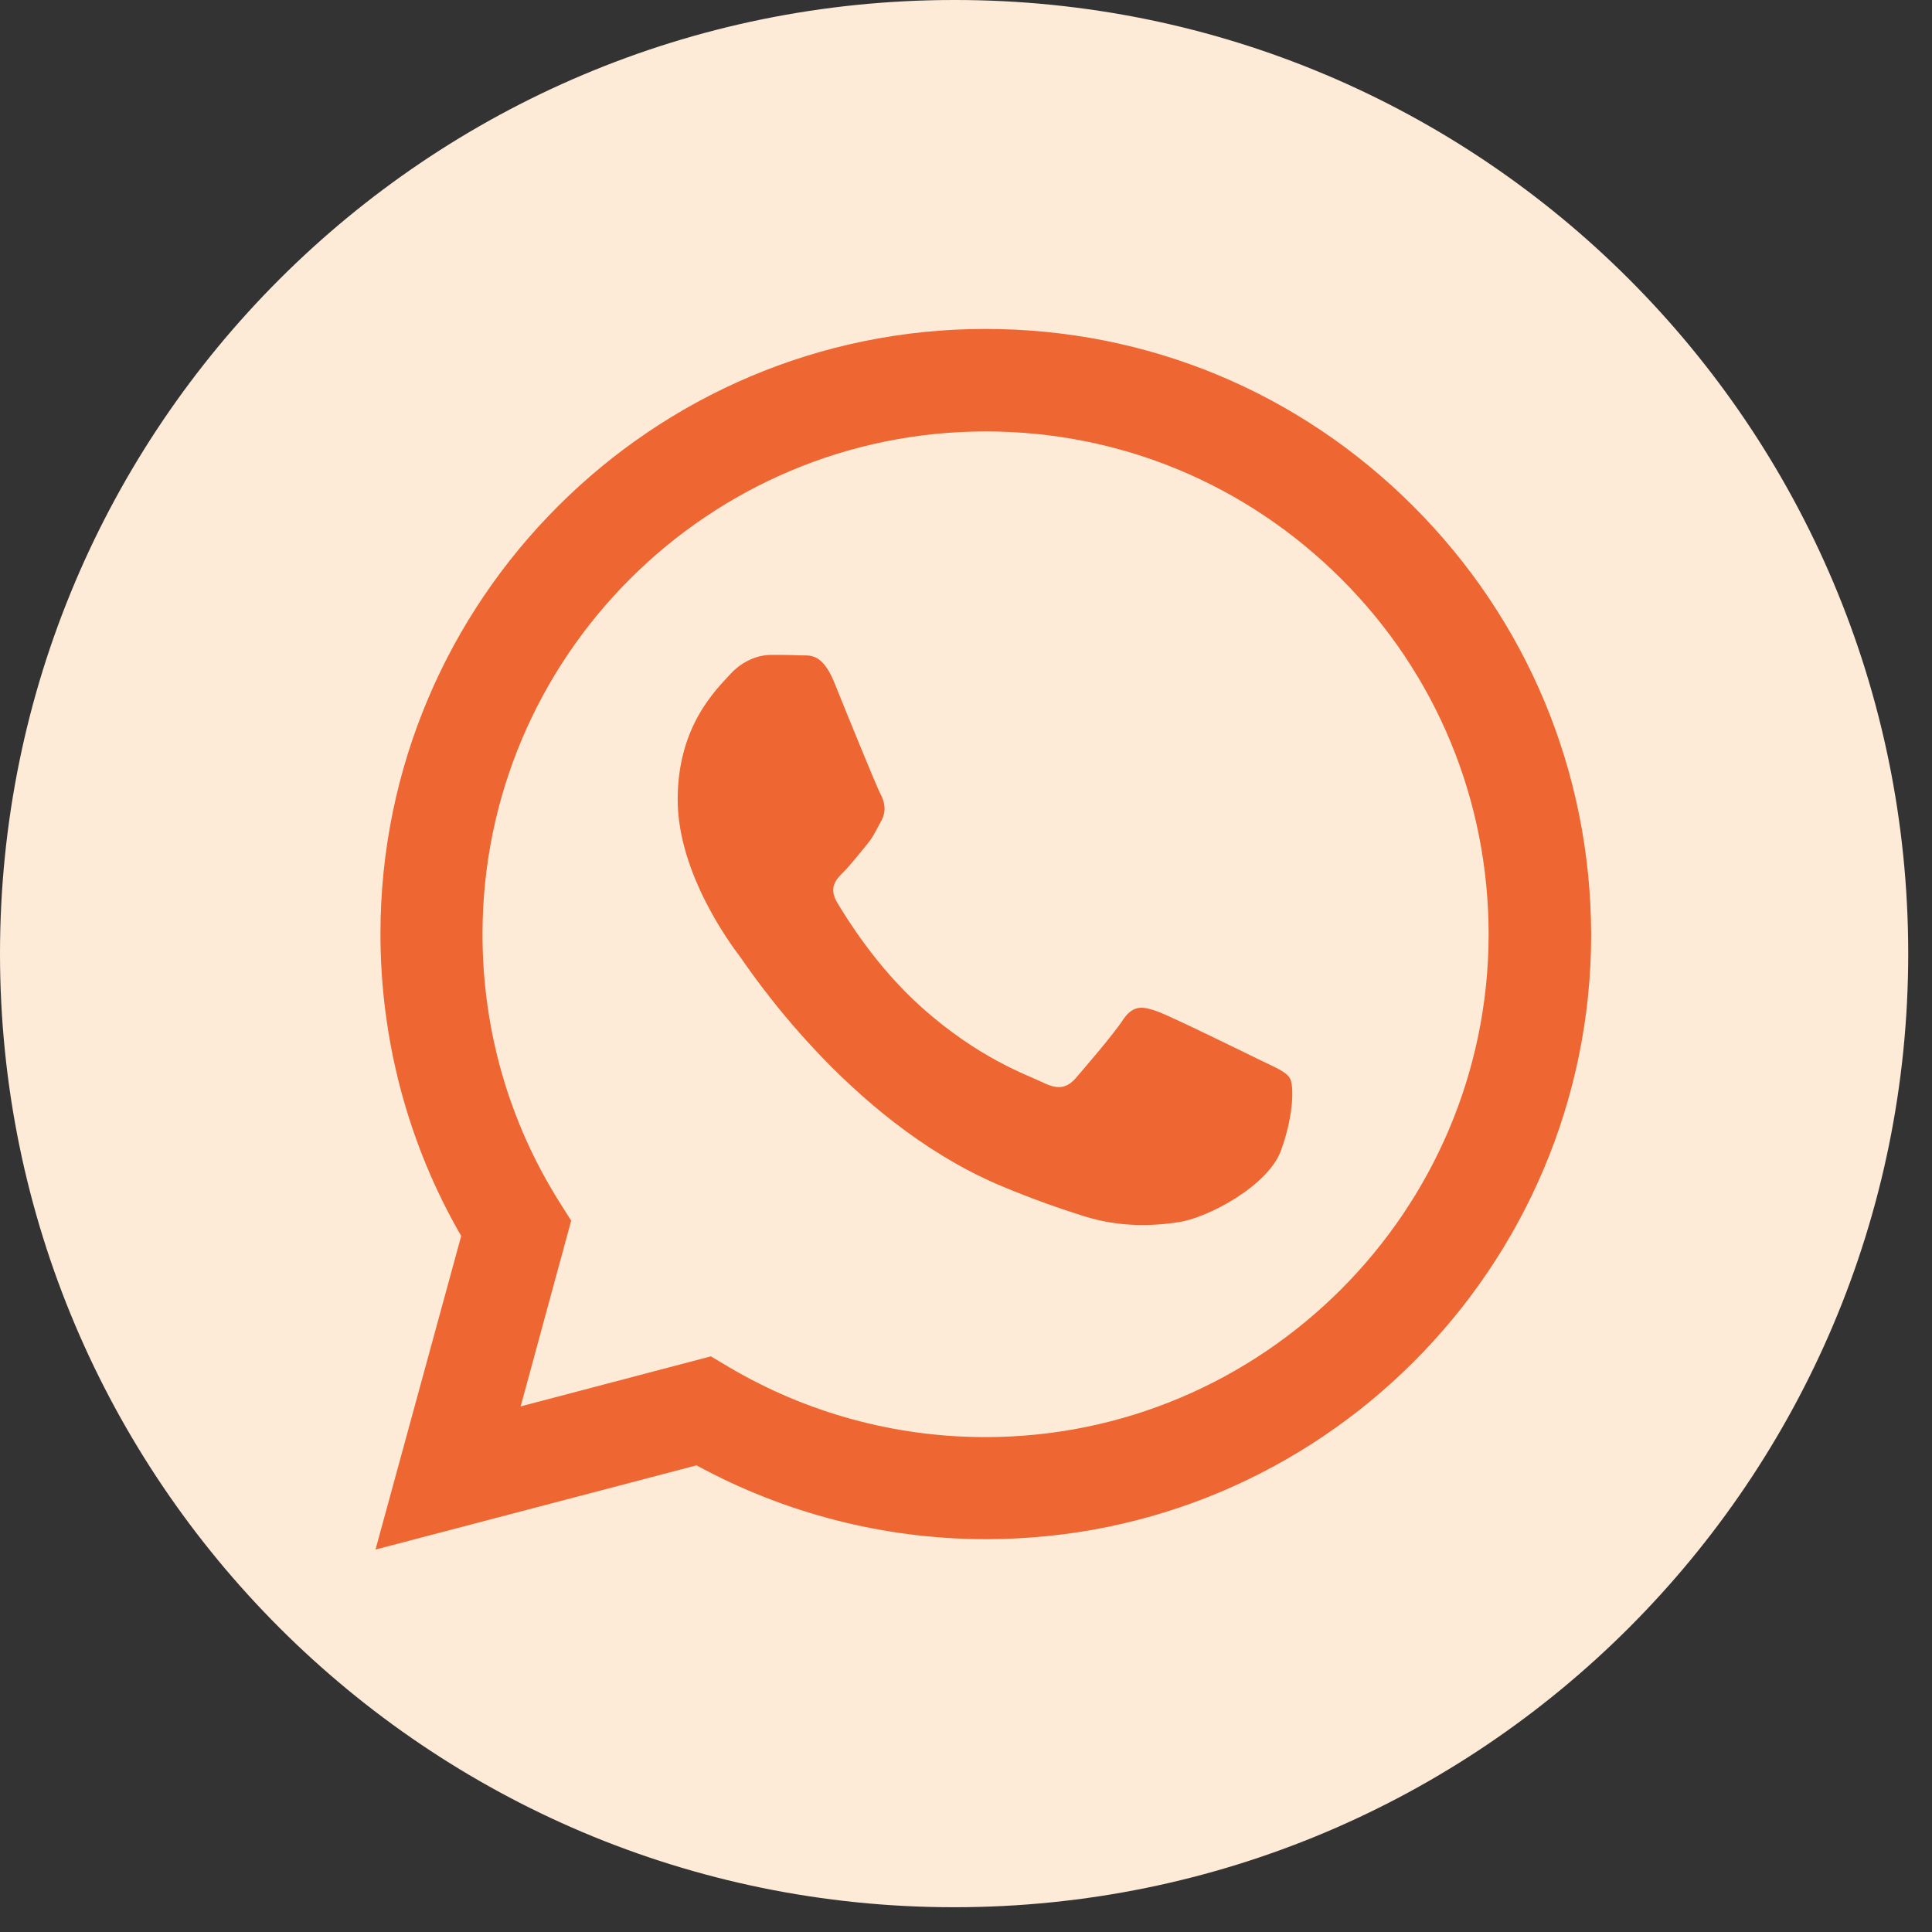
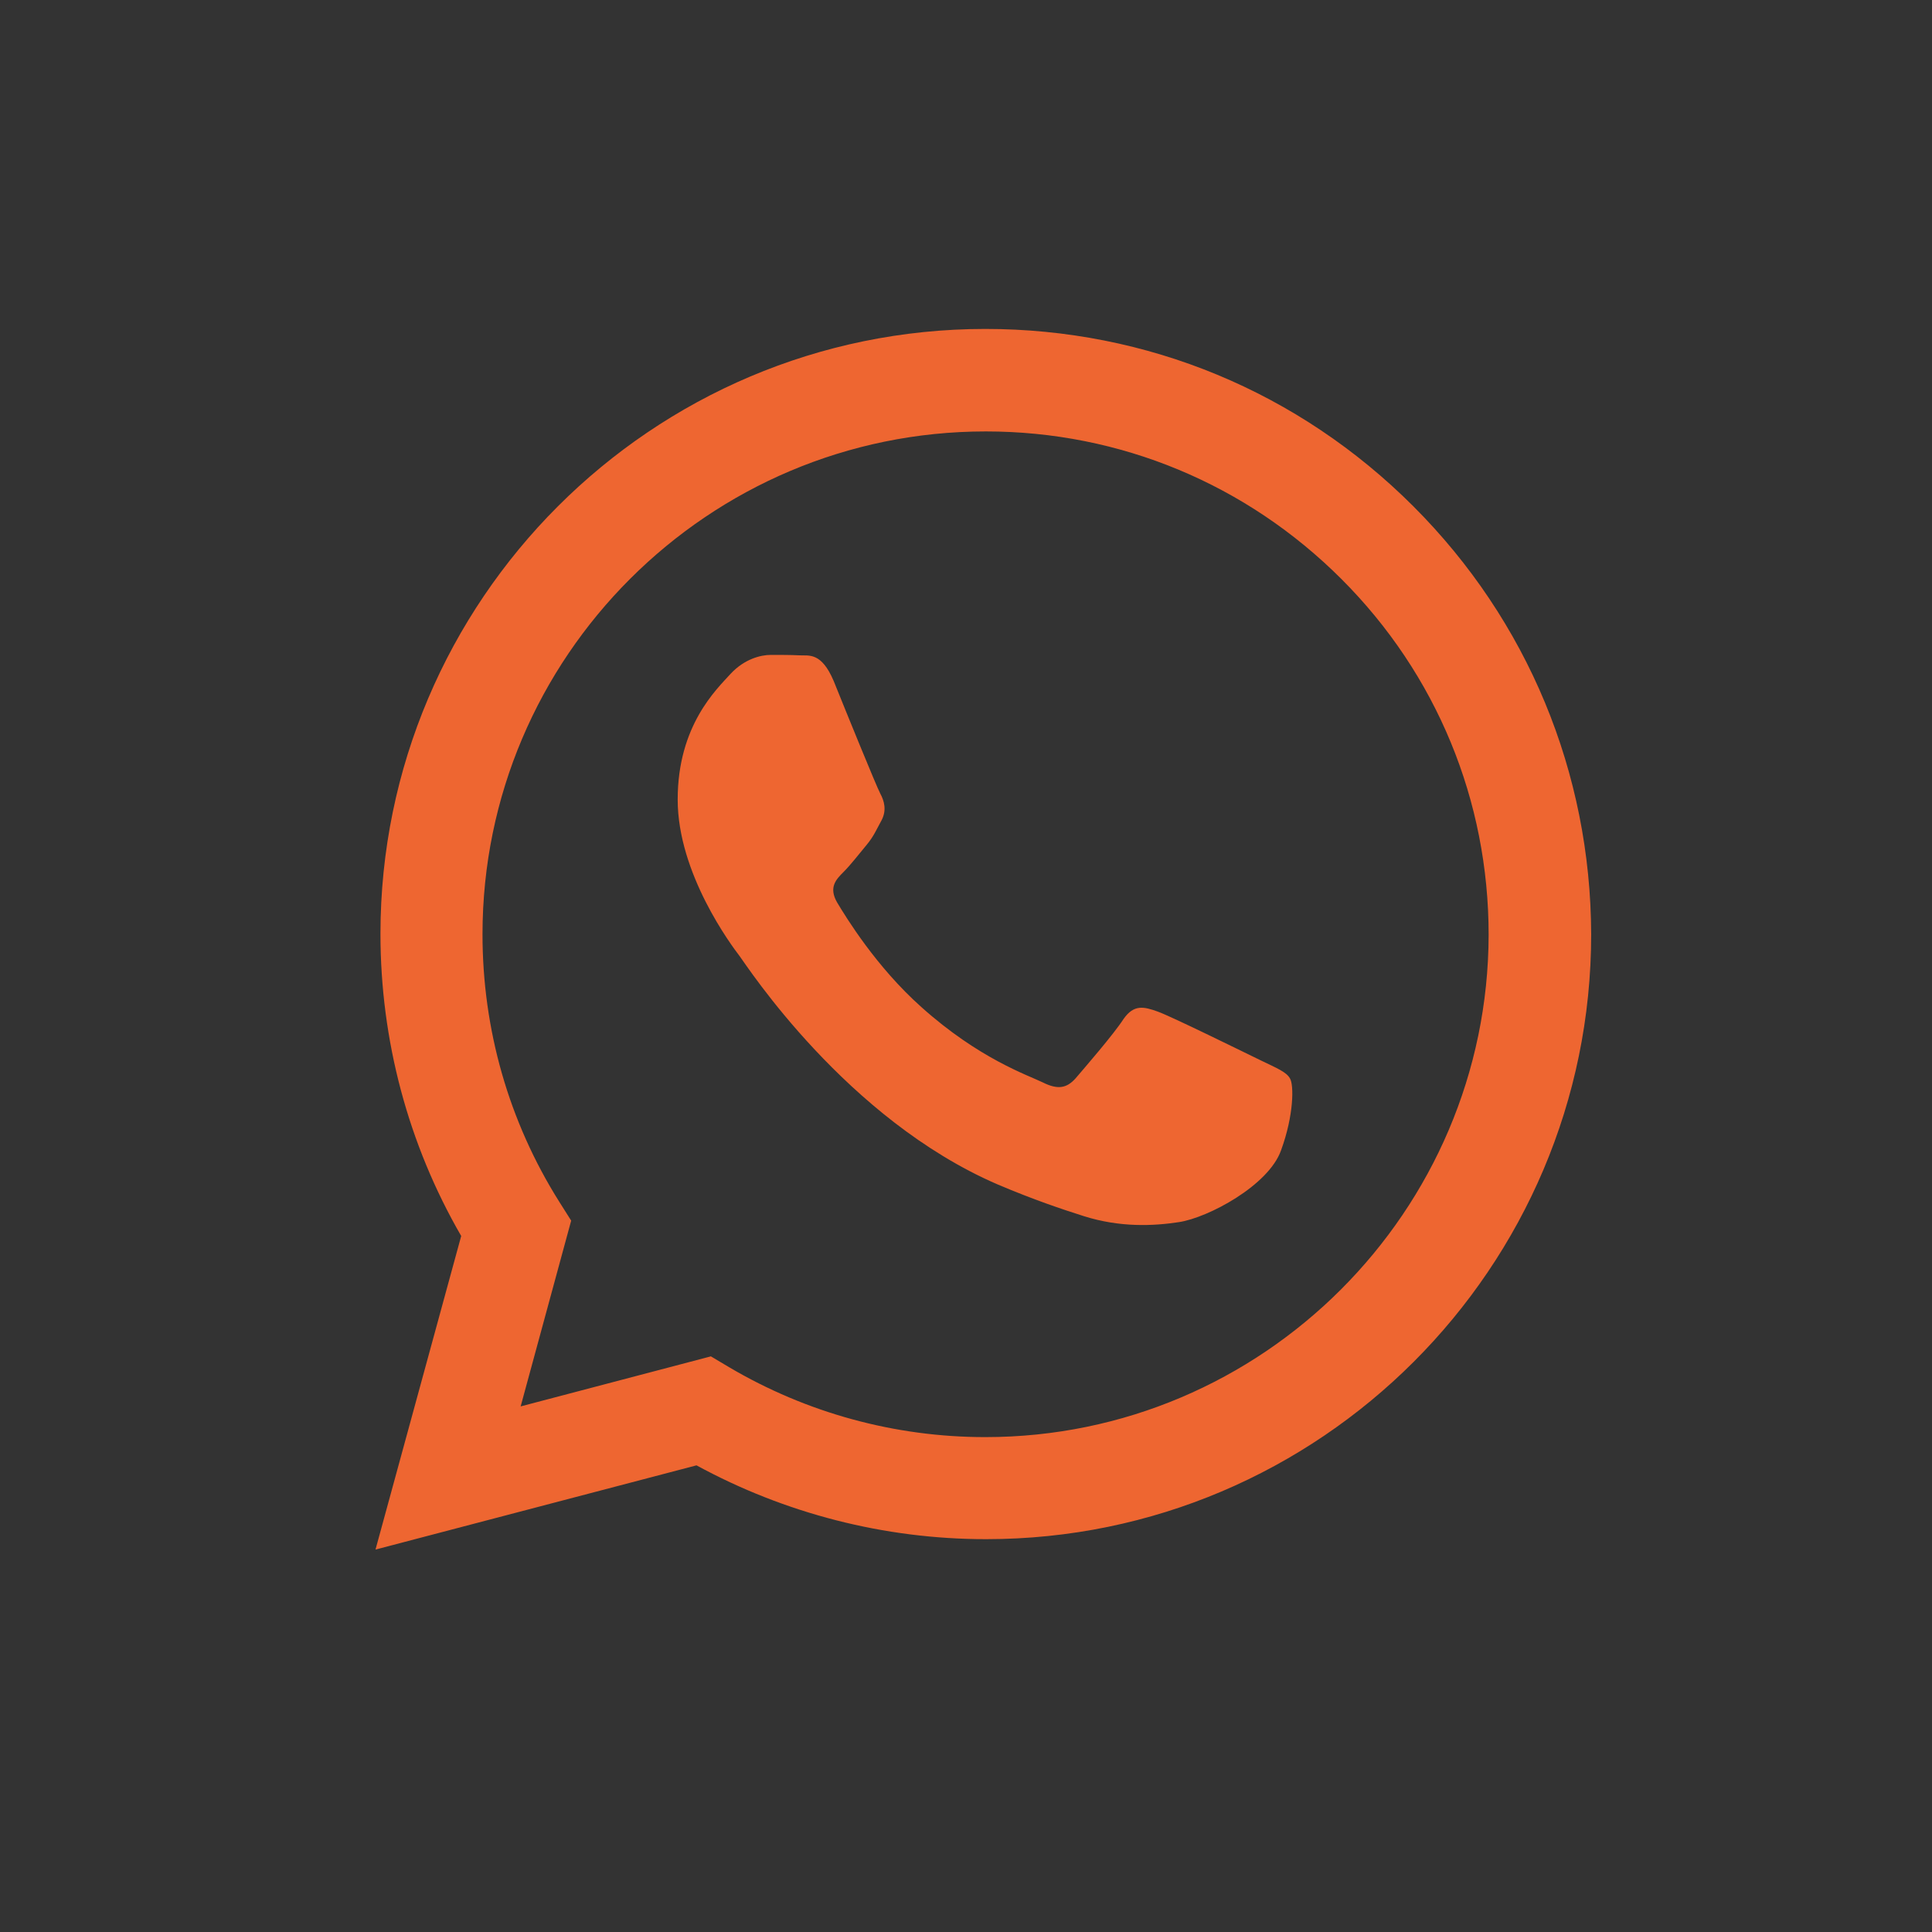
<svg xmlns="http://www.w3.org/2000/svg" width="39" height="39" viewBox="0 0 39 39" fill="none">
  <rect x="0" y="0" width="39" height="39" fill="#333333" stroke="none" />
-   <path d="M38.52 19.25C38.52 29.88 29.9 38.5 19.26 38.5C8.63 38.5 0 29.88 0 19.25C0 8.62 8.62 8.6919e-06 19.26 8.6919e-06C29.9 -0.01 38.52 8.61 38.52 19.25Z" fill="#FDEBD8" />
  <path fill-rule="evenodd" clip-rule="evenodd" d="M28.53 10.22C26.22 7.91 23.16 6.64 19.89 6.64C13.16 6.64 7.68 12.12 7.68 18.85C7.68 21 8.24 23.1 9.31 24.95L7.58 31.28L14.06 29.58C15.84 30.55 17.85 31.07 19.9 31.07H19.91C26.64 31.07 32.12 25.59 32.12 18.86C32.11 15.6 30.84 12.53 28.53 10.22ZM19.89 29.01C18.06 29.01 16.28 28.52 14.72 27.6L14.35 27.38L10.51 28.39L11.53 24.64L11.29 24.26C10.27 22.64 9.74 20.78 9.74 18.86C9.74 13.26 14.3 8.709 19.9 8.709C22.61 8.709 25.16 9.77 27.08 11.69C29 13.61 30.05 16.16 30.05 18.87C30.04 24.45 25.49 29.01 19.89 29.01ZM25.46 21.41C25.15 21.26 23.65 20.52 23.37 20.42C23.09 20.32 22.89 20.27 22.68 20.57C22.48 20.88 21.89 21.559 21.71 21.77C21.53 21.97 21.35 22 21.05 21.85C20.74 21.7 19.76 21.37 18.6 20.33C17.69 19.52 17.08 18.52 16.9 18.22C16.72 17.91 16.88 17.75 17.03 17.6C17.17 17.46 17.34 17.24 17.49 17.06C17.64 16.88 17.69 16.75 17.8 16.55C17.9 16.35 17.85 16.169 17.77 16.02C17.69 15.87 17.08 14.37 16.83 13.749C16.58 13.159 16.33 13.239 16.14 13.229C15.96 13.22 15.76 13.22 15.56 13.22C15.36 13.22 15.03 13.3 14.75 13.6C14.47 13.91 13.68 14.64 13.68 16.14C13.68 17.64 14.77 19.09 14.93 19.3C15.08 19.5 17.08 22.59 20.14 23.91C20.87 24.22 21.44 24.41 21.88 24.55C22.61 24.78 23.28 24.75 23.8 24.67C24.39 24.58 25.61 23.93 25.86 23.22C26.12 22.51 26.12 21.899 26.04 21.77C25.97 21.64 25.77 21.56 25.46 21.41Z" fill="#EE6631" />
</svg>